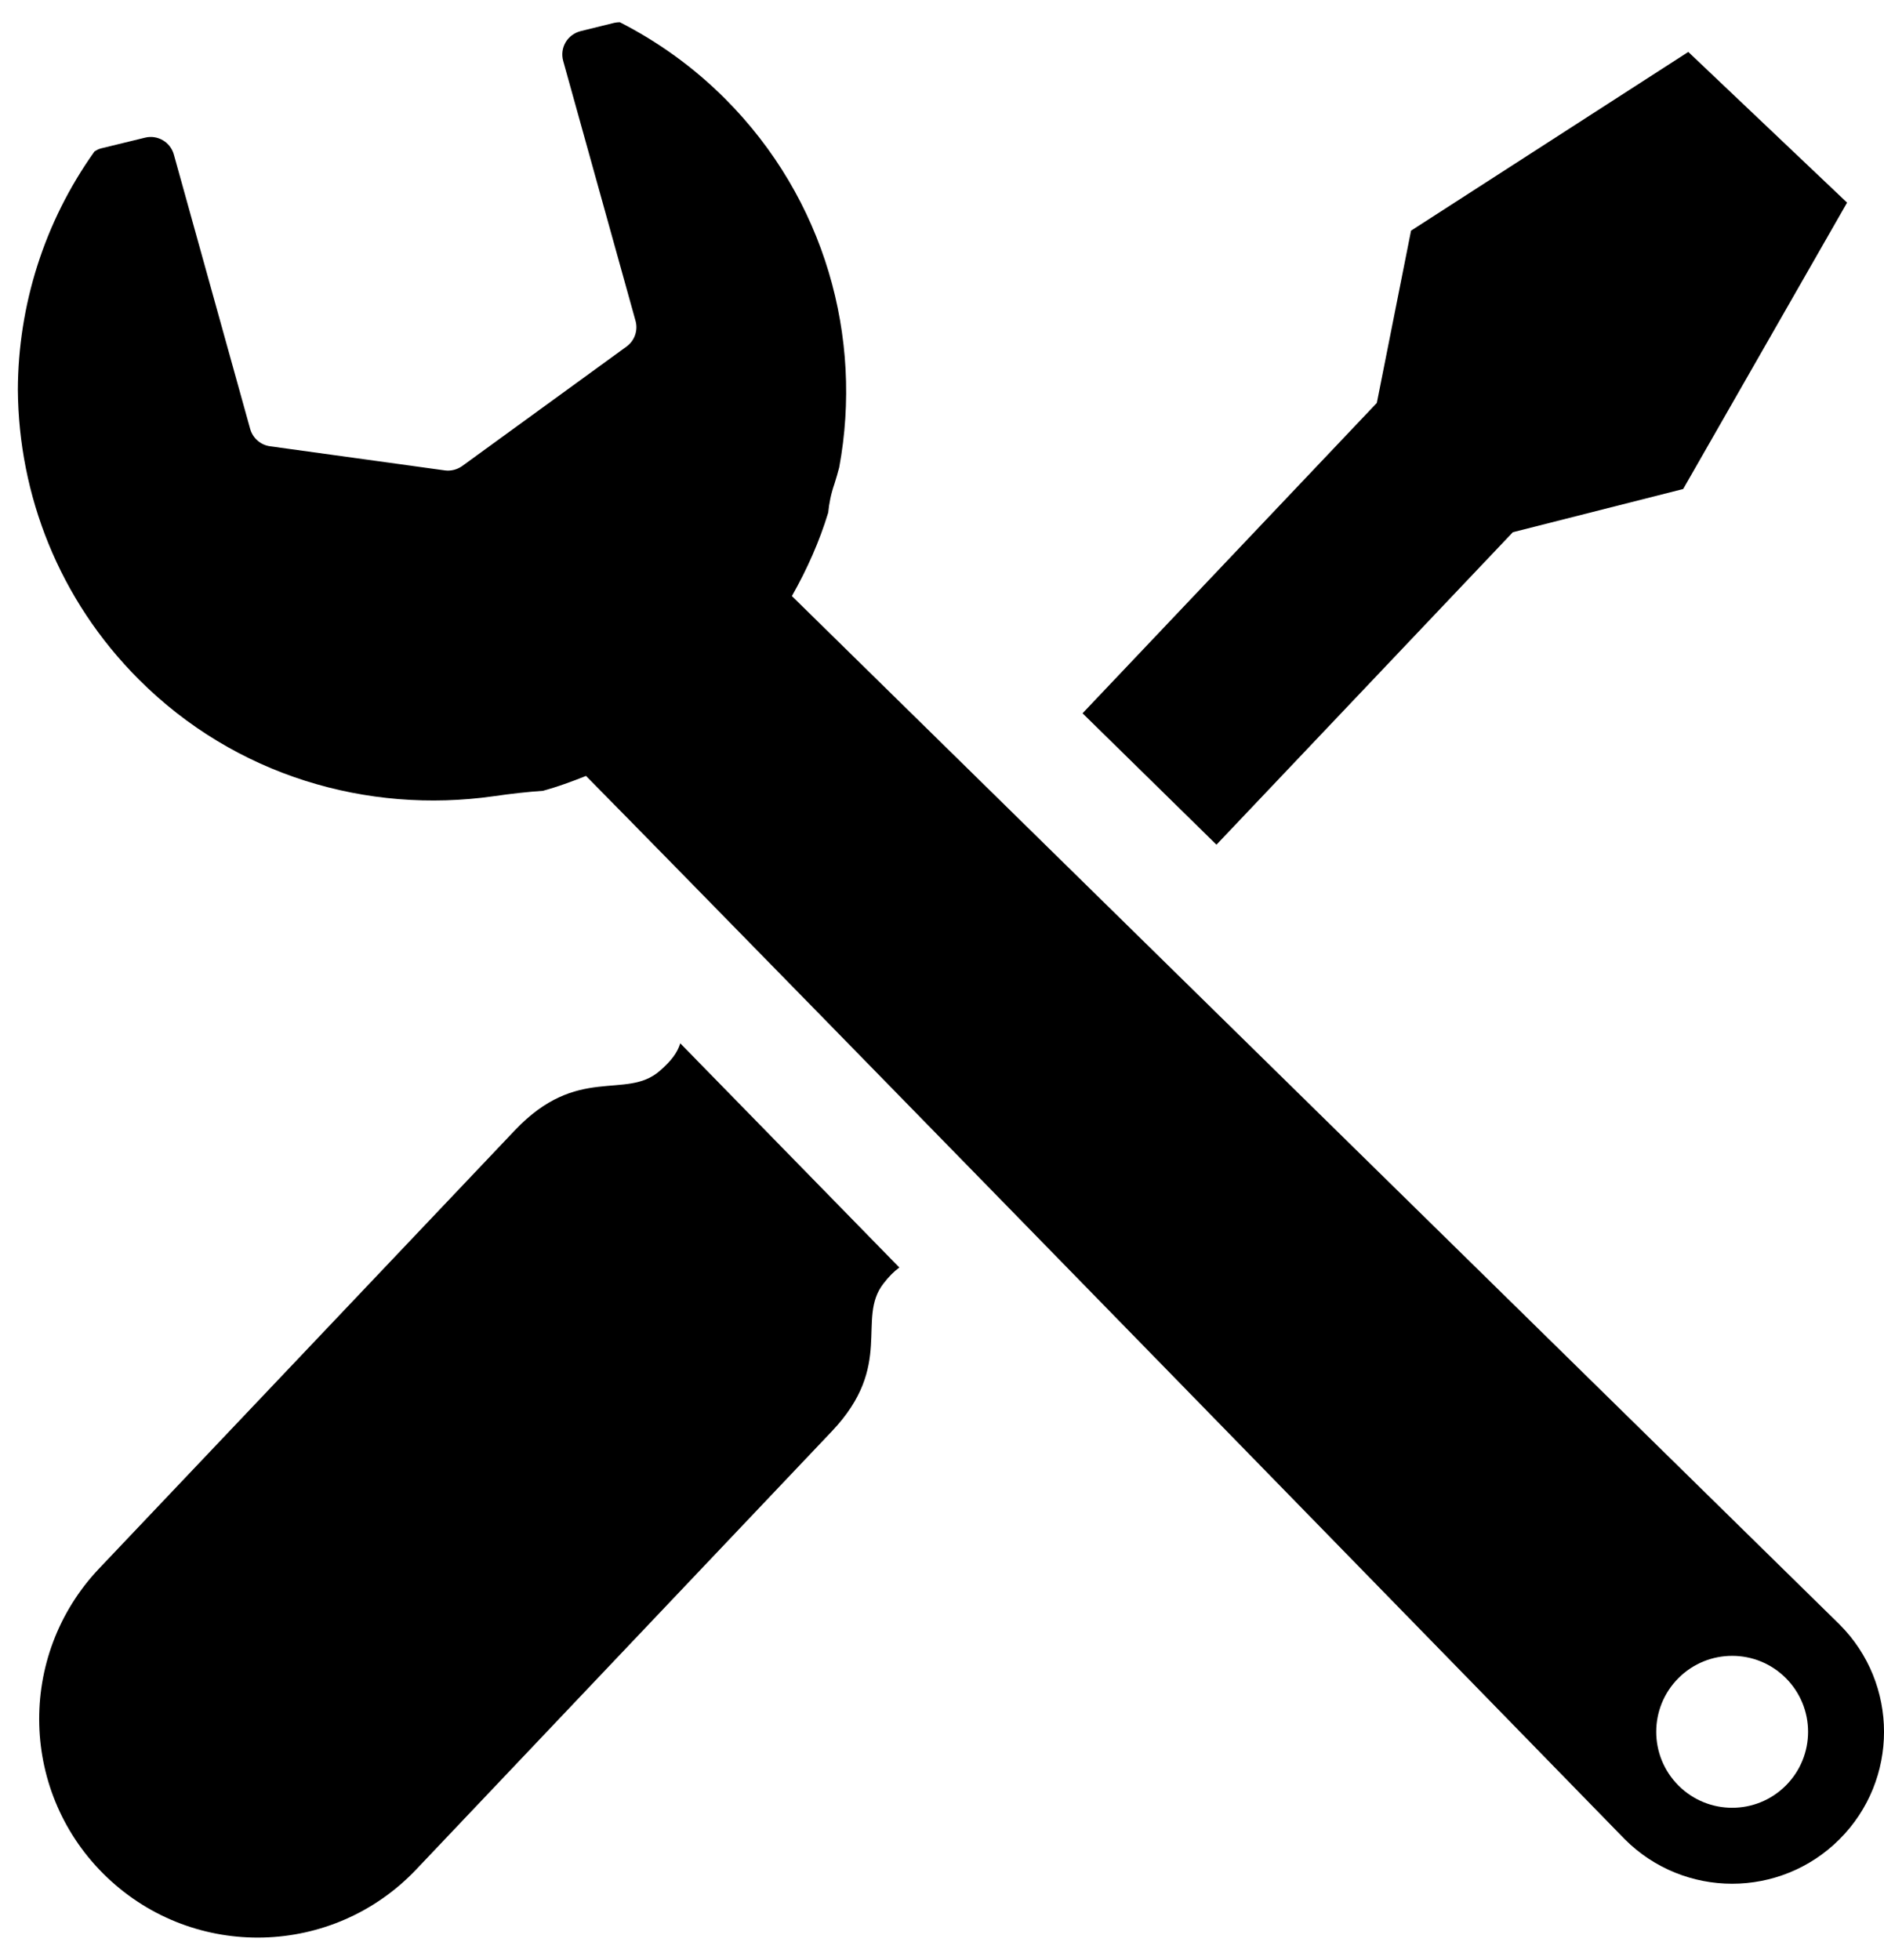
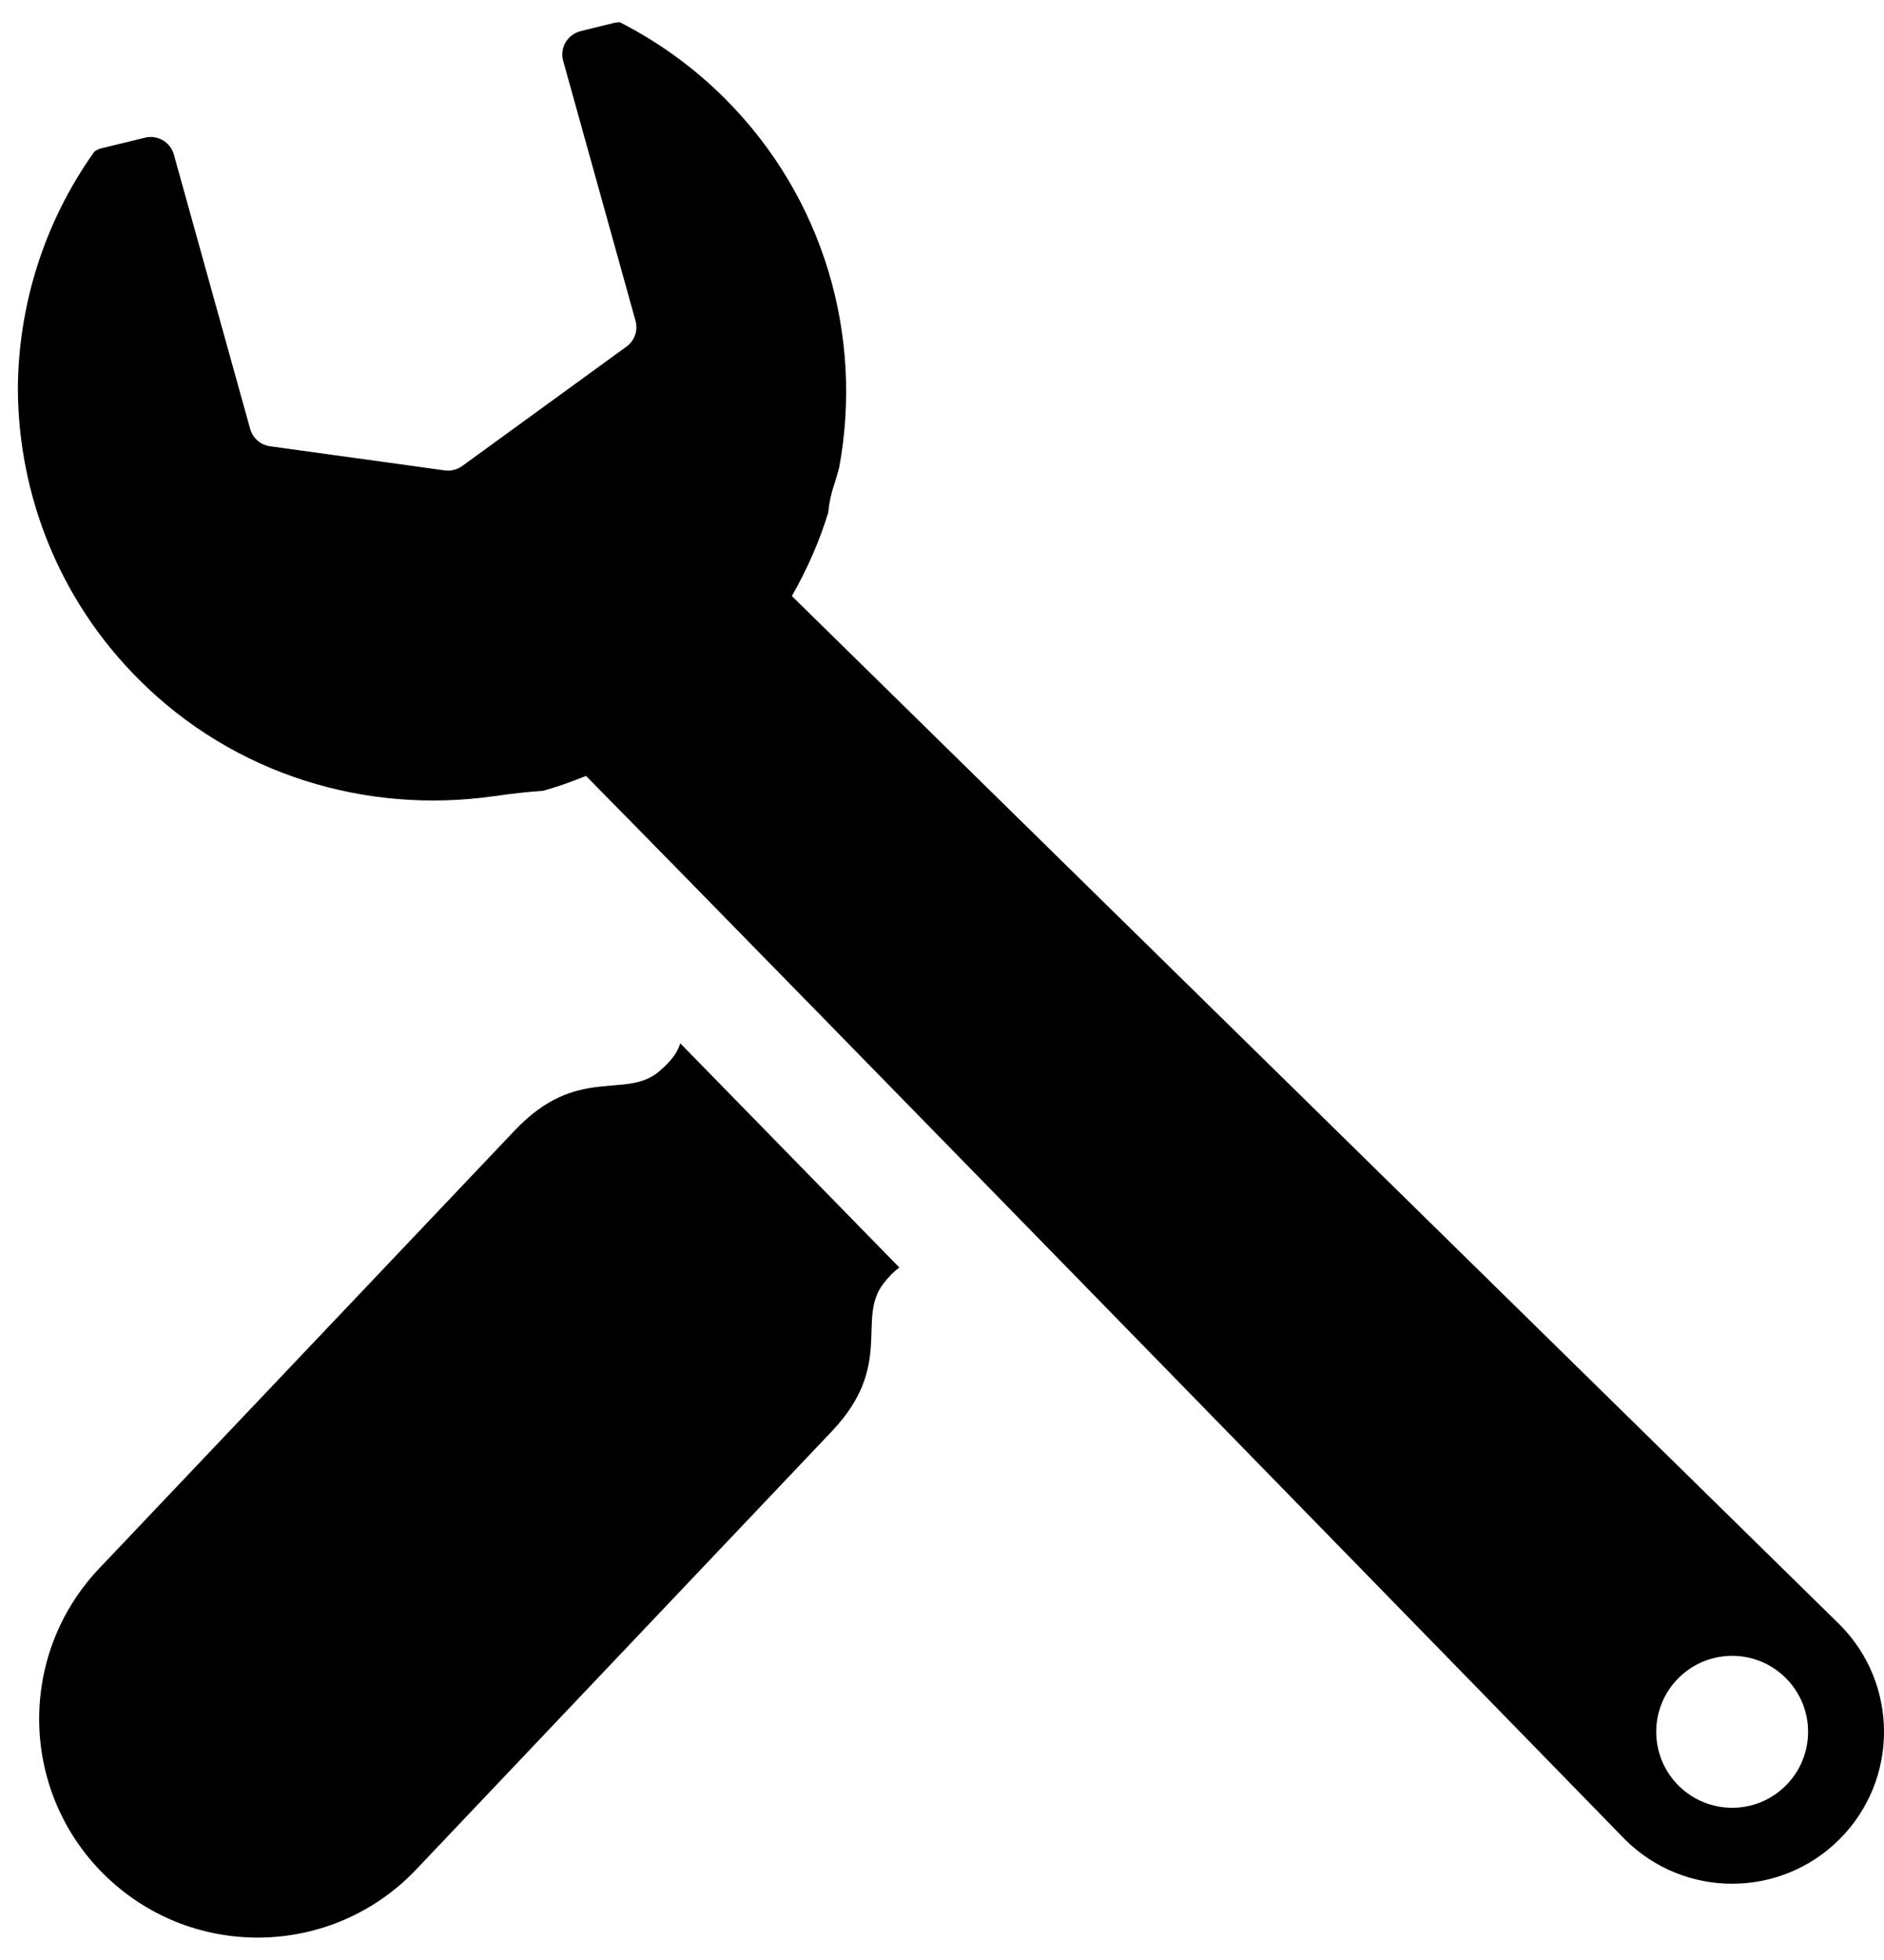
<svg xmlns="http://www.w3.org/2000/svg" width="25" height="26" viewBox="0 0 25 26" fill="none">
  <path d="M24.41 21.549L10.508 7.907C10.709 7.553 10.874 7.182 10.99 6.8C11.002 6.677 11.027 6.55 11.072 6.421C11.096 6.348 11.116 6.273 11.136 6.2C11.454 4.48 10.95 2.638 9.62 1.308C9.2 0.888 8.727 0.551 8.225 0.295C8.2 0.295 8.175 0.298 8.151 0.303L7.705 0.413C7.621 0.435 7.549 0.487 7.505 0.562C7.462 0.635 7.45 0.724 7.473 0.807L8.433 4.255C8.469 4.384 8.421 4.52 8.313 4.598L6.132 6.183C6.065 6.23 5.983 6.251 5.902 6.24L3.584 5.92C3.458 5.903 3.355 5.813 3.32 5.691L2.307 2.05C2.261 1.885 2.092 1.785 1.925 1.826L1.339 1.969C1.308 1.977 1.281 1.992 1.254 2.009C0.581 2.952 0.241 4.06 0.237 5.17C0.247 6.563 0.78 7.952 1.843 9.014C3.124 10.295 4.879 10.798 6.545 10.563C6.786 10.528 7.005 10.504 7.207 10.49C7.399 10.437 7.588 10.368 7.776 10.293C10.107 12.653 21.56 24.398 21.56 24.398C22.347 25.185 23.623 25.185 24.41 24.398C25.197 23.611 25.197 22.336 24.41 21.549ZM23.697 23.686C23.304 24.079 22.667 24.079 22.273 23.686C21.879 23.292 21.879 22.654 22.273 22.26C22.667 21.867 23.304 21.867 23.697 22.26C24.091 22.654 24.091 23.292 23.697 23.686Z" fill="black" />
-   <path d="M20.075 7.06L22.335 6.487L24.51 2.688L23.456 1.688L22.403 0.689L18.724 3.06L18.27 5.345L14.365 9.462L16.142 11.205L20.075 7.06Z" fill="black" />
  <path d="M8.752 14.208C8.302 14.597 7.665 14.115 6.831 14.995L1.316 20.806C0.214 21.968 0.262 23.804 1.423 24.906C2.585 26.009 4.42 25.961 5.523 24.799L11.038 18.987C11.872 18.108 11.358 17.497 11.723 17.027C11.797 16.931 11.865 16.864 11.934 16.814C10.89 15.745 9.891 14.723 9.027 13.84C8.99 13.962 8.907 14.075 8.752 14.208Z" fill="black" />
</svg>